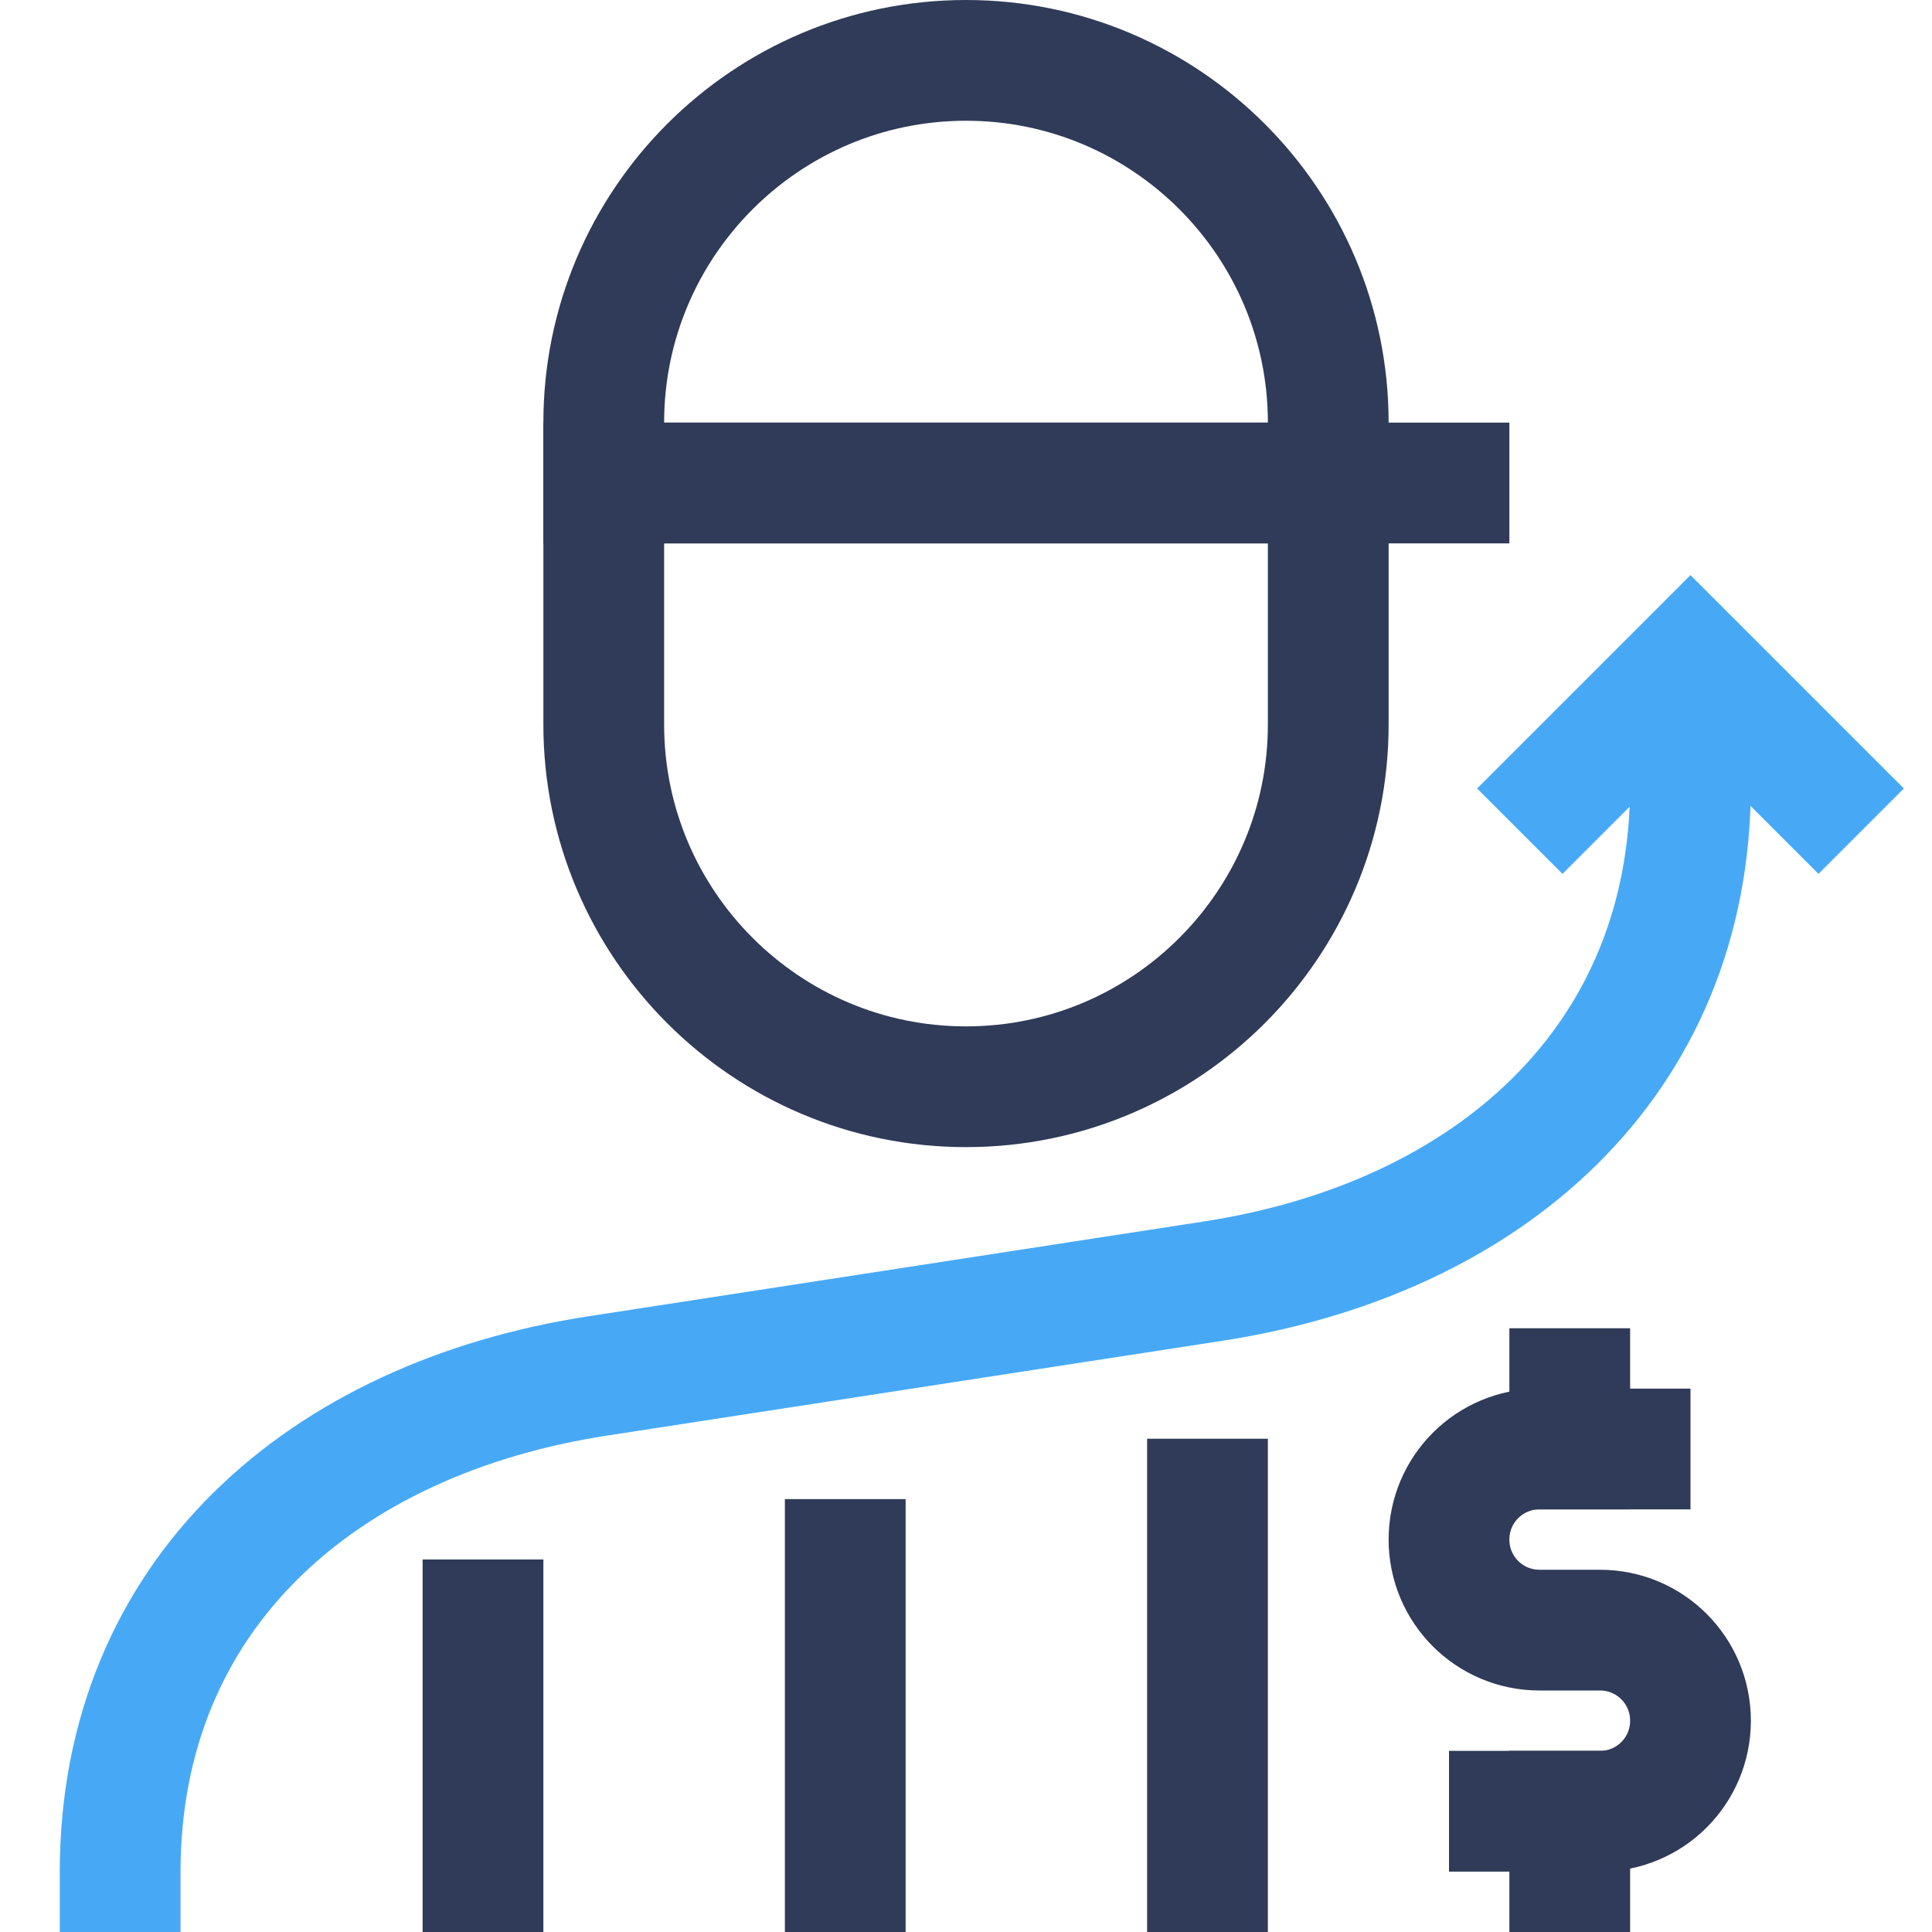
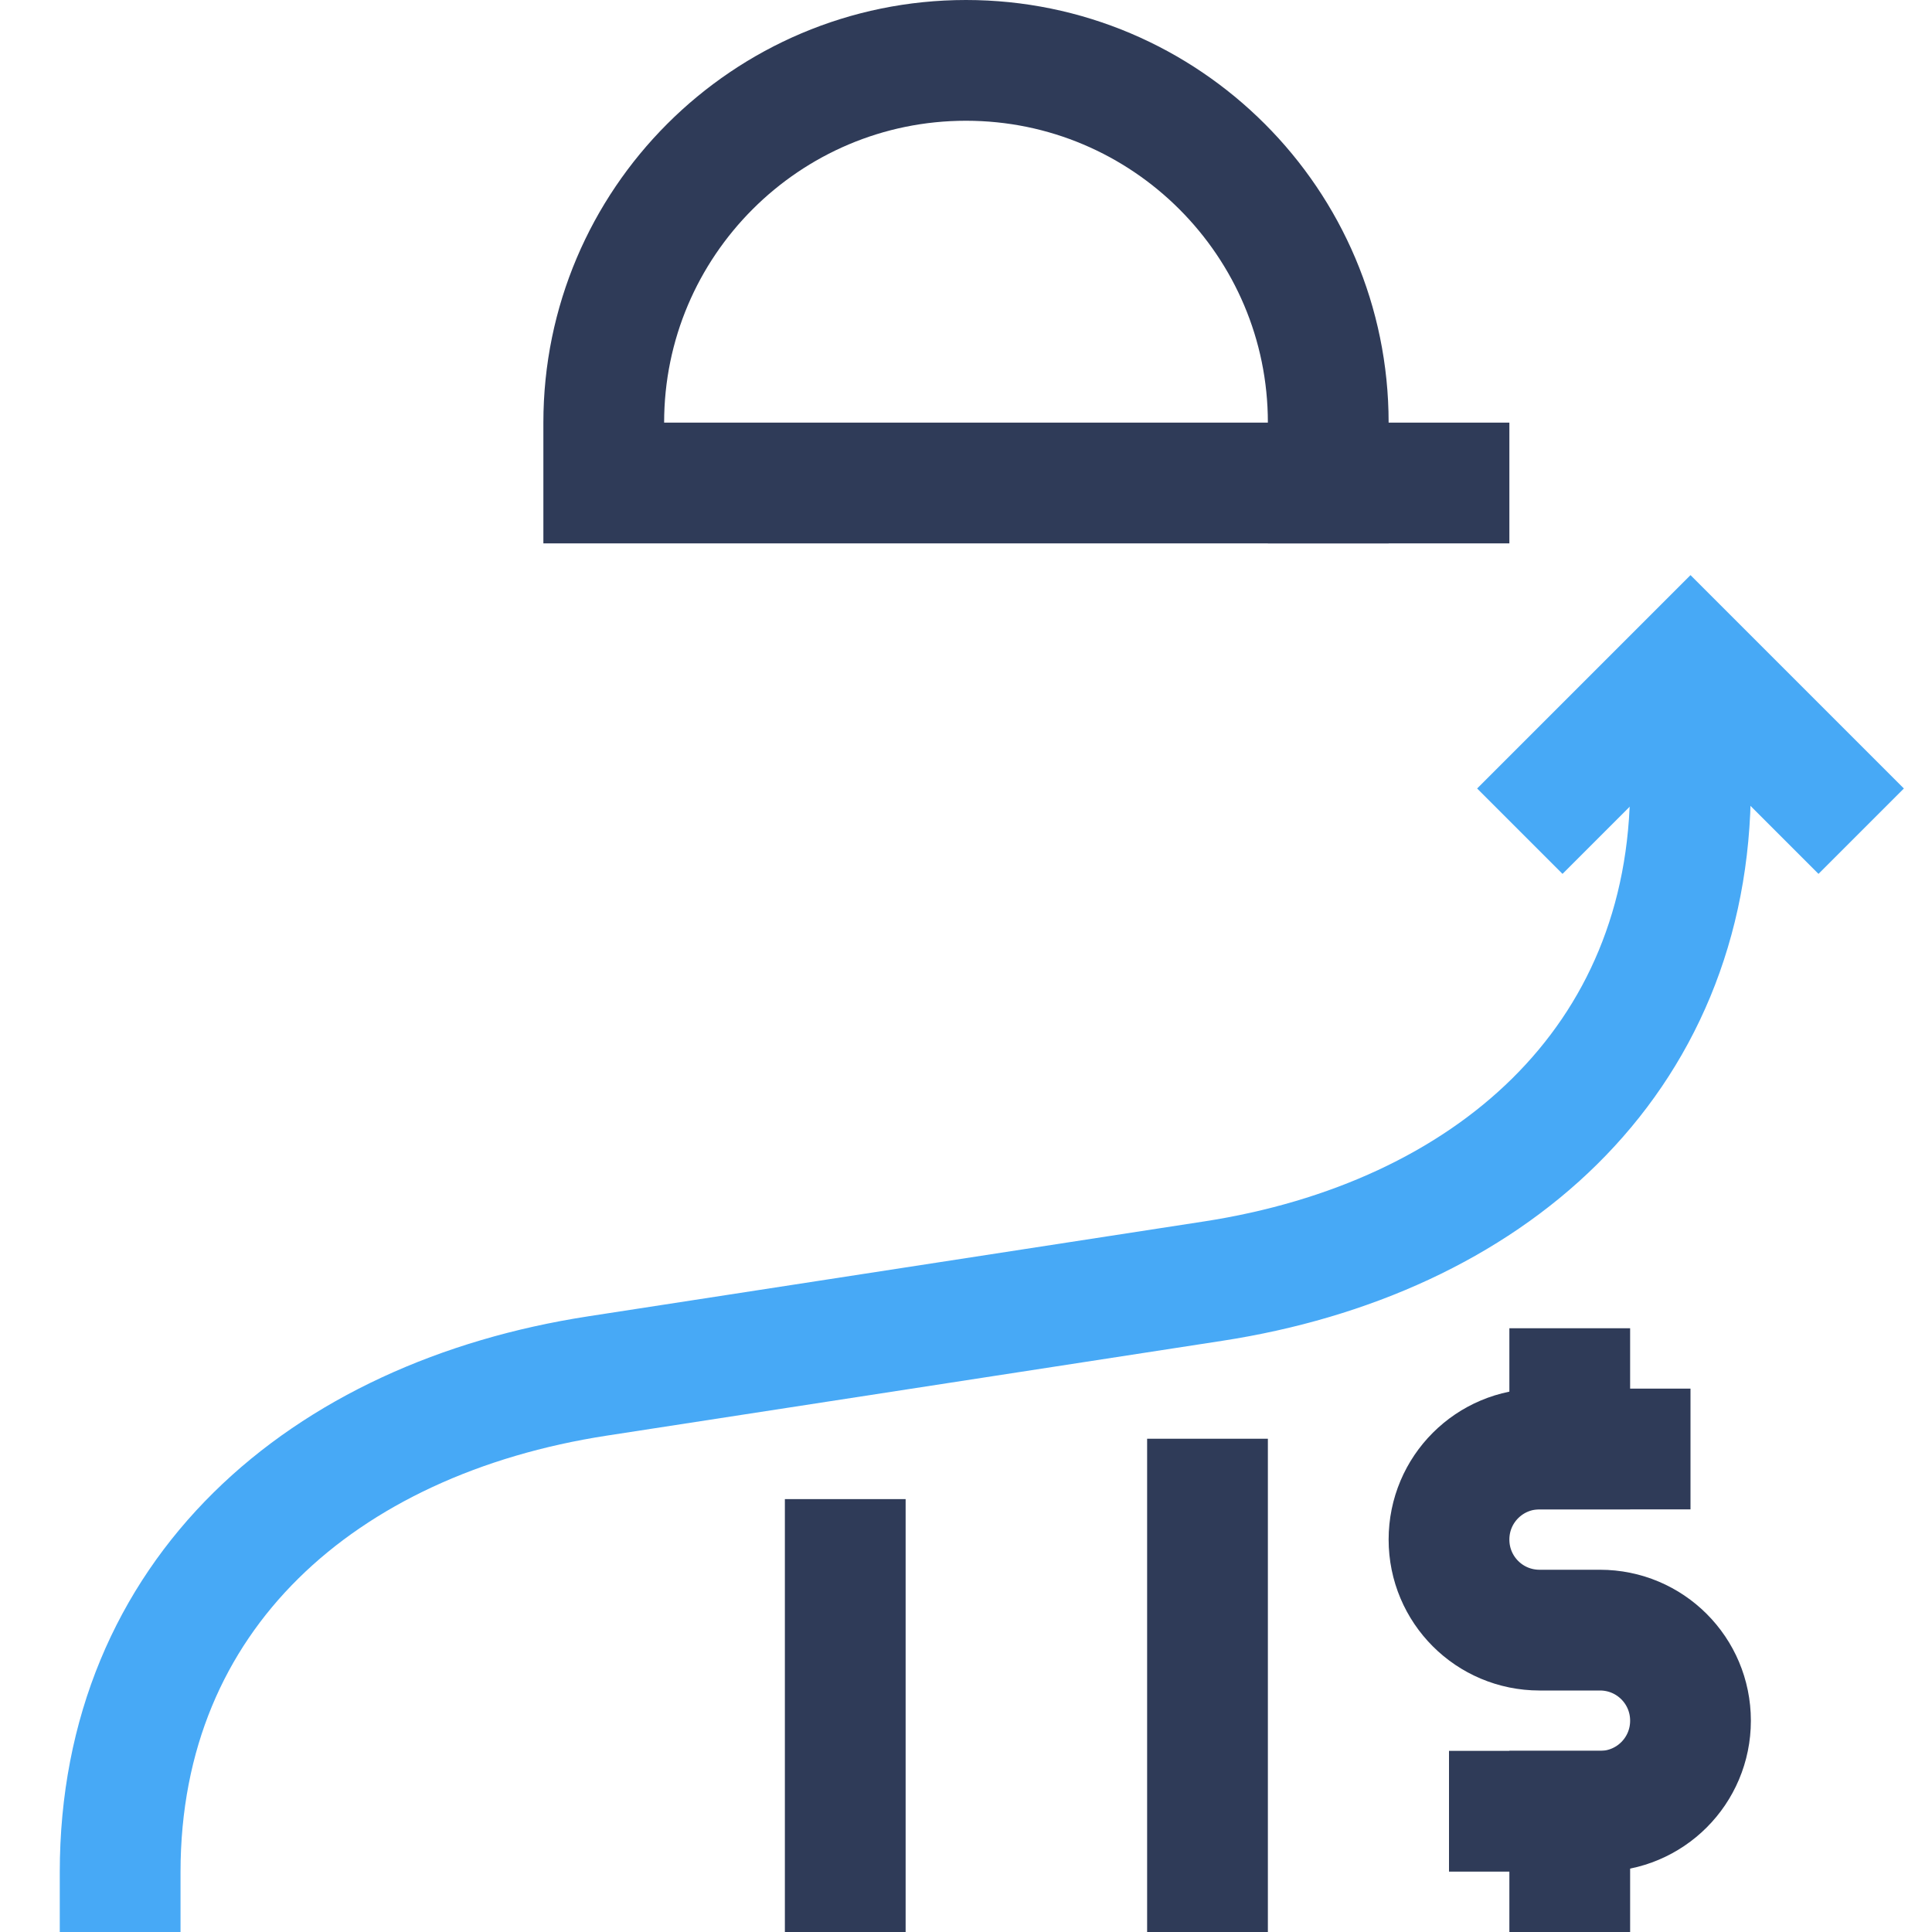
<svg xmlns="http://www.w3.org/2000/svg" id="Color_and_Guide" data-name="Color and Guide" viewBox="0 0 32 32">
  <defs>
    <style>
      .cls-1 {
        stroke: #2f3b58;
      }

      .cls-1, .cls-2 {
        fill: none;
        stroke-linecap: square;
        stroke-miterlimit: 10;
        stroke-width: 2px;
      }

      .cls-2 {
        stroke: #47a9f6;
      }
    </style>
  </defs>
  <g>
    <path class="cls-1" d="m16,1h0c3.31,0,6,2.69,6,6v1h-12v-1c0-3.31,2.69-6,6-6Z" />
-     <path class="cls-1" d="m10,8h12v4c0,3.31-2.69,6-6,6h0c-3.31,0-6-2.69-6-6v-4h0Z" />
    <line class="cls-1" x1="20" y1="24.83" x2="20" y2="31" />
    <line class="cls-1" x1="14" y1="25.83" x2="14" y2="31" />
-     <line class="cls-1" x1="8" y1="26.83" x2="8" y2="31" />
    <line class="cls-1" x1="24" y1="8" x2="22" y2="8" />
    <path class="cls-2" d="m28,13h0c0,4.6-3.36,7.52-7.91,8.22l-10.19,1.57c-4.55.7-7.91,3.61-7.91,8.22h0" />
    <polyline class="cls-2" points="25.88 13.06 28 10.94 30.12 13.06" />
  </g>
  <g>
    <line class="cls-1" x1="26" y1="24" x2="26" y2="23" />
    <path class="cls-1" d="m27,24h-1.5c-.83,0-1.5.67-1.5,1.5h0c0,.83.67,1.5,1.5,1.5h1c.83,0,1.5.67,1.5,1.5h0c0,.83-.67,1.5-1.5,1.5h-1.5" />
    <line class="cls-1" x1="26" y1="30" x2="26" y2="31" />
  </g>
</svg>